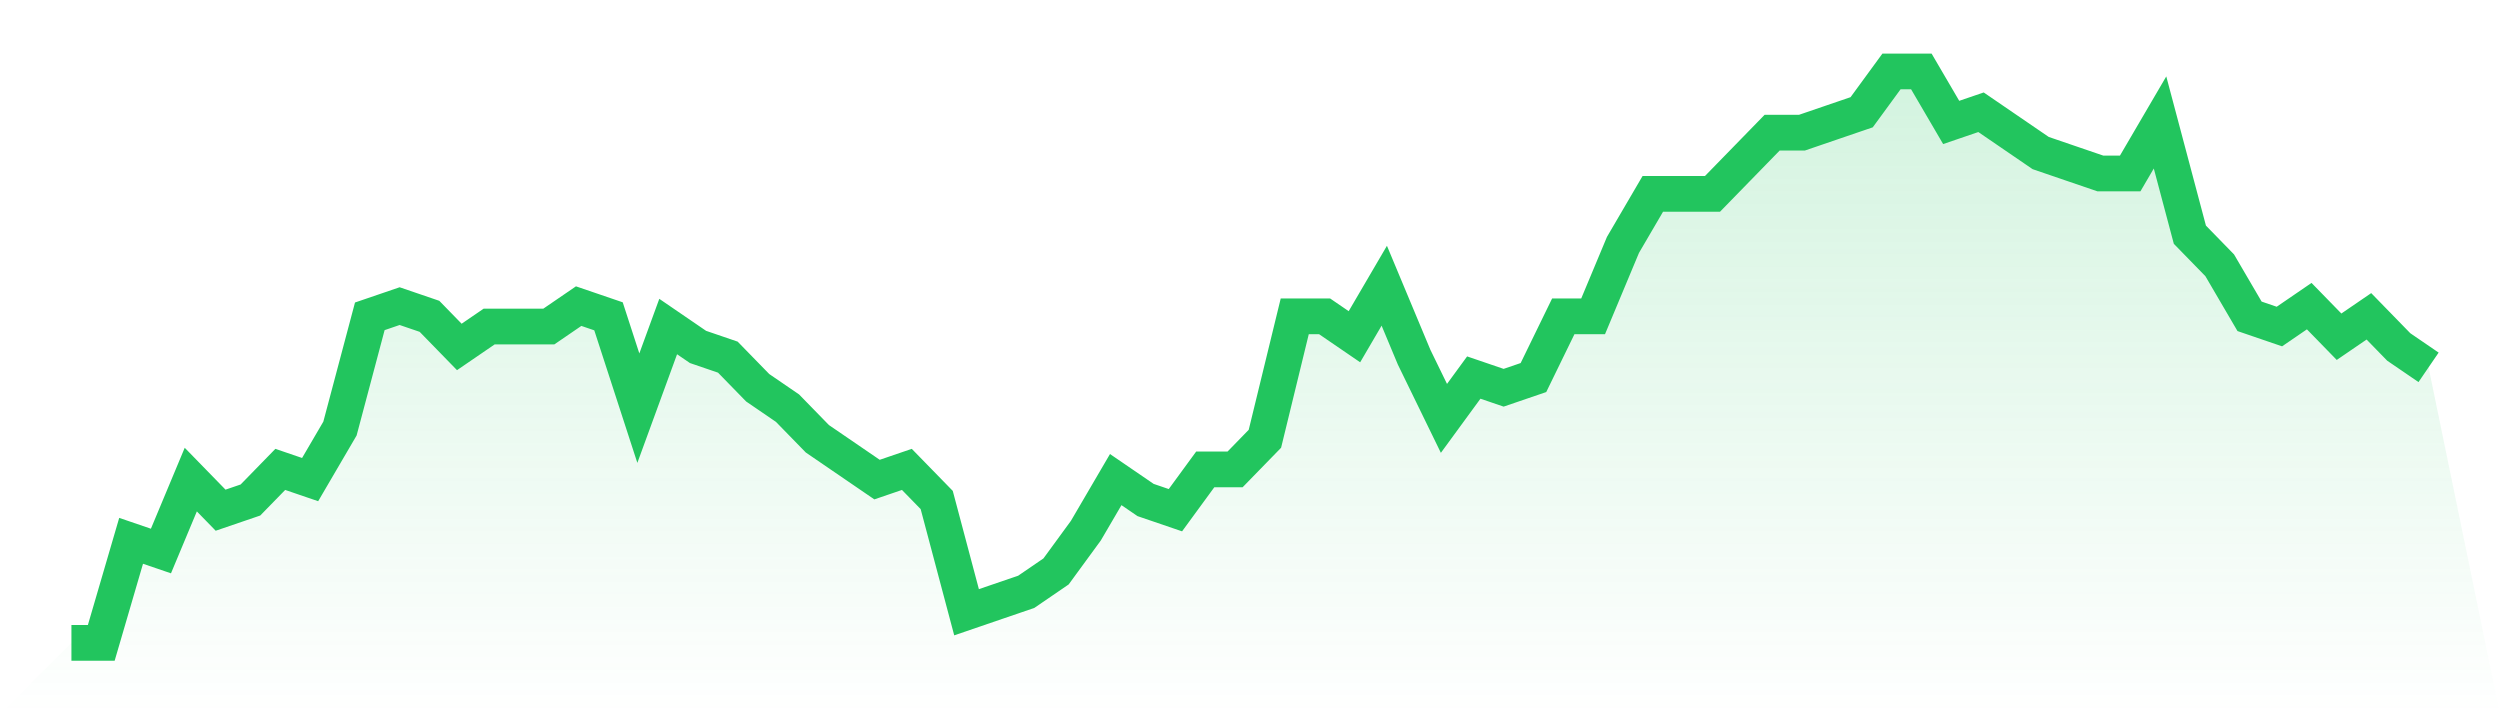
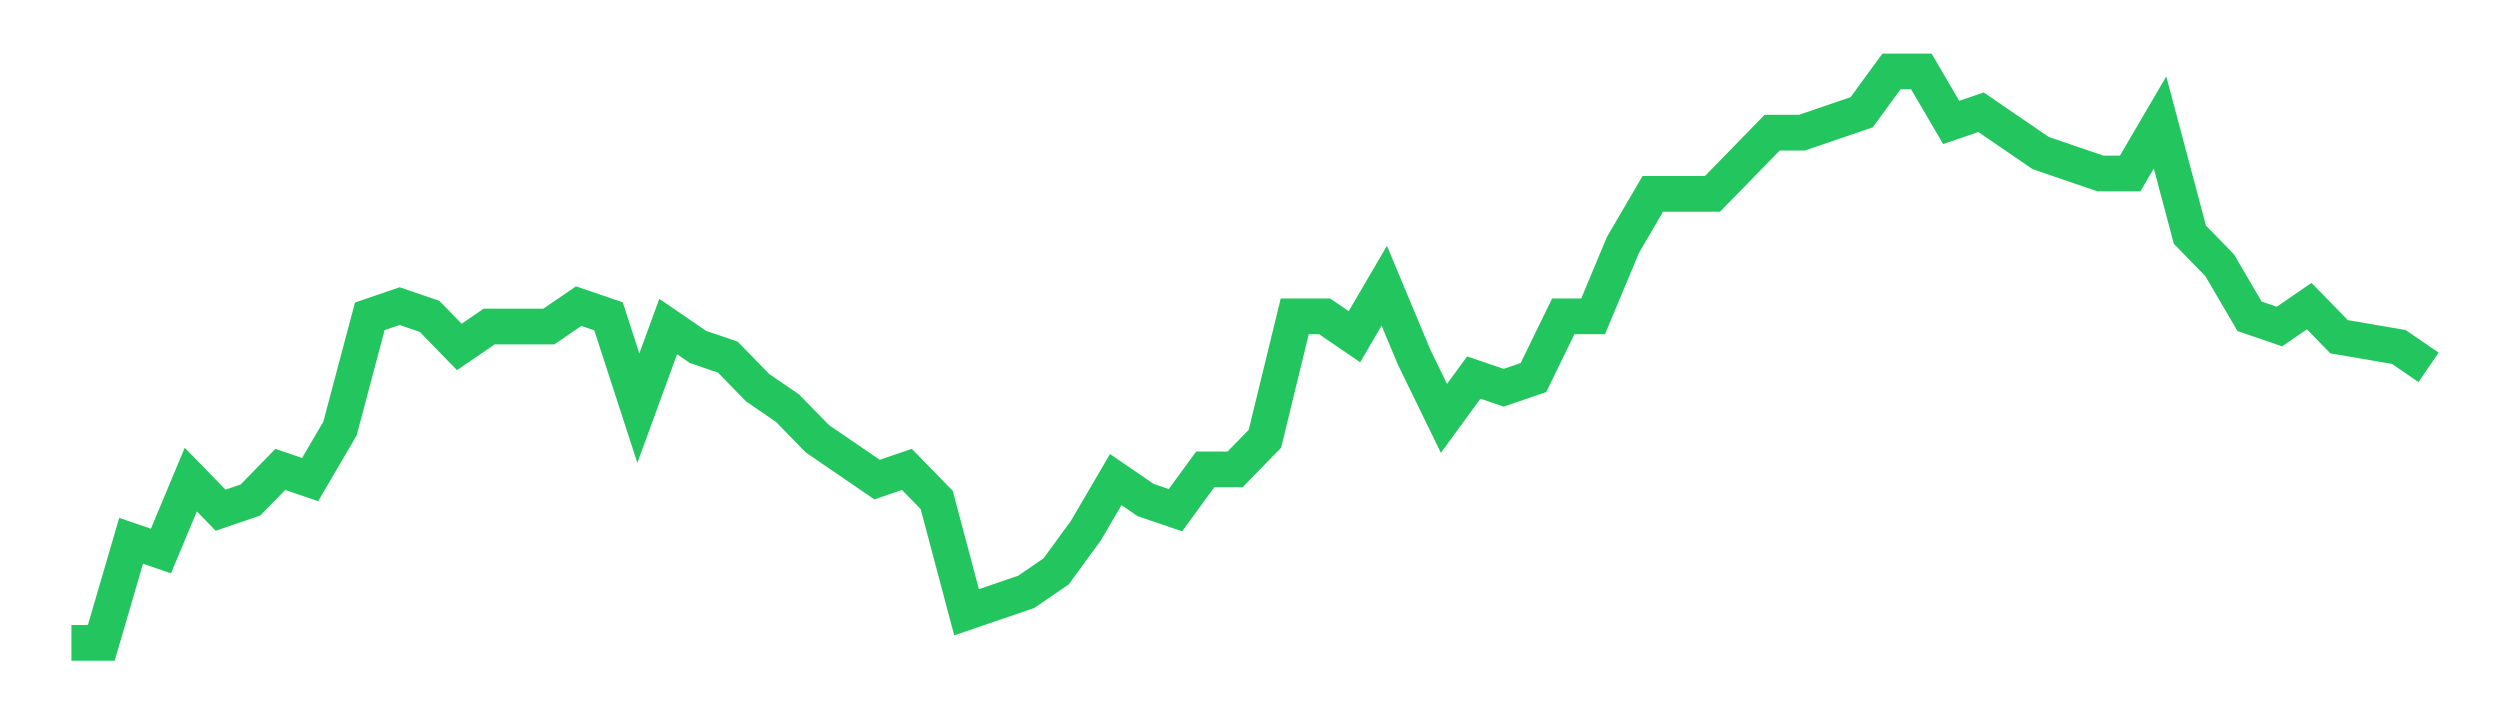
<svg xmlns="http://www.w3.org/2000/svg" viewBox="0 0 140 40">
  <defs>
    <linearGradient id="gradient" x1="0" x2="0" y1="0" y2="1">
      <stop offset="0%" stop-color="#22c55e" stop-opacity="0.2" />
      <stop offset="100%" stop-color="#22c55e" stop-opacity="0" />
    </linearGradient>
  </defs>
-   <path d="M4,36 L4,36 L5.671,36 L7.342,30.286 L9.013,30.857 L10.684,26.857 L12.354,28.571 L14.025,28 L15.696,26.286 L17.367,26.857 L19.038,24 L20.709,17.714 L22.38,17.143 L24.051,17.714 L25.722,19.429 L27.392,18.286 L29.063,18.286 L30.734,18.286 L32.405,17.143 L34.076,17.714 L35.747,22.857 L37.418,18.286 L39.089,19.429 L40.759,20 L42.43,21.714 L44.101,22.857 L45.772,24.571 L47.443,25.714 L49.114,26.857 L50.785,26.286 L52.456,28 L54.127,34.286 L55.797,33.714 L57.468,33.143 L59.139,32 L60.81,29.714 L62.481,26.857 L64.152,28 L65.823,28.571 L67.494,26.286 L69.165,26.286 L70.835,24.571 L72.506,17.714 L74.177,17.714 L75.848,18.857 L77.519,16 L79.19,20 L80.861,23.429 L82.532,21.143 L84.203,21.714 L85.873,21.143 L87.544,17.714 L89.215,17.714 L90.886,13.714 L92.557,10.857 L94.228,10.857 L95.899,10.857 L97.57,9.143 L99.24,7.429 L100.911,7.429 L102.582,6.857 L104.253,6.286 L105.924,4 L107.595,4 L109.266,6.857 L110.937,6.286 L112.608,7.429 L114.278,8.571 L115.949,9.143 L117.62,9.714 L119.291,9.714 L120.962,6.857 L122.633,13.143 L124.304,14.857 L125.975,17.714 L127.646,18.286 L129.316,17.143 L130.987,18.857 L132.658,17.714 L134.329,19.429 L136,20.571 L140,40 L0,40 z" fill="url(#gradient)" />
-   <path d="M4,36 L4,36 L5.671,36 L7.342,30.286 L9.013,30.857 L10.684,26.857 L12.354,28.571 L14.025,28 L15.696,26.286 L17.367,26.857 L19.038,24 L20.709,17.714 L22.38,17.143 L24.051,17.714 L25.722,19.429 L27.392,18.286 L29.063,18.286 L30.734,18.286 L32.405,17.143 L34.076,17.714 L35.747,22.857 L37.418,18.286 L39.089,19.429 L40.759,20 L42.43,21.714 L44.101,22.857 L45.772,24.571 L47.443,25.714 L49.114,26.857 L50.785,26.286 L52.456,28 L54.127,34.286 L55.797,33.714 L57.468,33.143 L59.139,32 L60.81,29.714 L62.481,26.857 L64.152,28 L65.823,28.571 L67.494,26.286 L69.165,26.286 L70.835,24.571 L72.506,17.714 L74.177,17.714 L75.848,18.857 L77.519,16 L79.19,20 L80.861,23.429 L82.532,21.143 L84.203,21.714 L85.873,21.143 L87.544,17.714 L89.215,17.714 L90.886,13.714 L92.557,10.857 L94.228,10.857 L95.899,10.857 L97.57,9.143 L99.24,7.429 L100.911,7.429 L102.582,6.857 L104.253,6.286 L105.924,4 L107.595,4 L109.266,6.857 L110.937,6.286 L112.608,7.429 L114.278,8.571 L115.949,9.143 L117.62,9.714 L119.291,9.714 L120.962,6.857 L122.633,13.143 L124.304,14.857 L125.975,17.714 L127.646,18.286 L129.316,17.143 L130.987,18.857 L132.658,17.714 L134.329,19.429 L136,20.571" fill="none" stroke="#22c55e" stroke-width="2" />
+   <path d="M4,36 L4,36 L5.671,36 L7.342,30.286 L9.013,30.857 L10.684,26.857 L12.354,28.571 L14.025,28 L15.696,26.286 L17.367,26.857 L19.038,24 L20.709,17.714 L22.38,17.143 L24.051,17.714 L25.722,19.429 L27.392,18.286 L29.063,18.286 L30.734,18.286 L32.405,17.143 L34.076,17.714 L35.747,22.857 L37.418,18.286 L39.089,19.429 L40.759,20 L42.43,21.714 L44.101,22.857 L45.772,24.571 L47.443,25.714 L49.114,26.857 L50.785,26.286 L52.456,28 L54.127,34.286 L55.797,33.714 L57.468,33.143 L59.139,32 L60.81,29.714 L62.481,26.857 L64.152,28 L65.823,28.571 L67.494,26.286 L69.165,26.286 L70.835,24.571 L72.506,17.714 L74.177,17.714 L75.848,18.857 L77.519,16 L79.19,20 L80.861,23.429 L82.532,21.143 L84.203,21.714 L85.873,21.143 L87.544,17.714 L89.215,17.714 L90.886,13.714 L92.557,10.857 L94.228,10.857 L95.899,10.857 L97.57,9.143 L99.24,7.429 L100.911,7.429 L102.582,6.857 L104.253,6.286 L105.924,4 L107.595,4 L109.266,6.857 L110.937,6.286 L112.608,7.429 L114.278,8.571 L115.949,9.143 L117.62,9.714 L119.291,9.714 L120.962,6.857 L122.633,13.143 L124.304,14.857 L125.975,17.714 L127.646,18.286 L129.316,17.143 L130.987,18.857 L134.329,19.429 L136,20.571" fill="none" stroke="#22c55e" stroke-width="2" />
</svg>